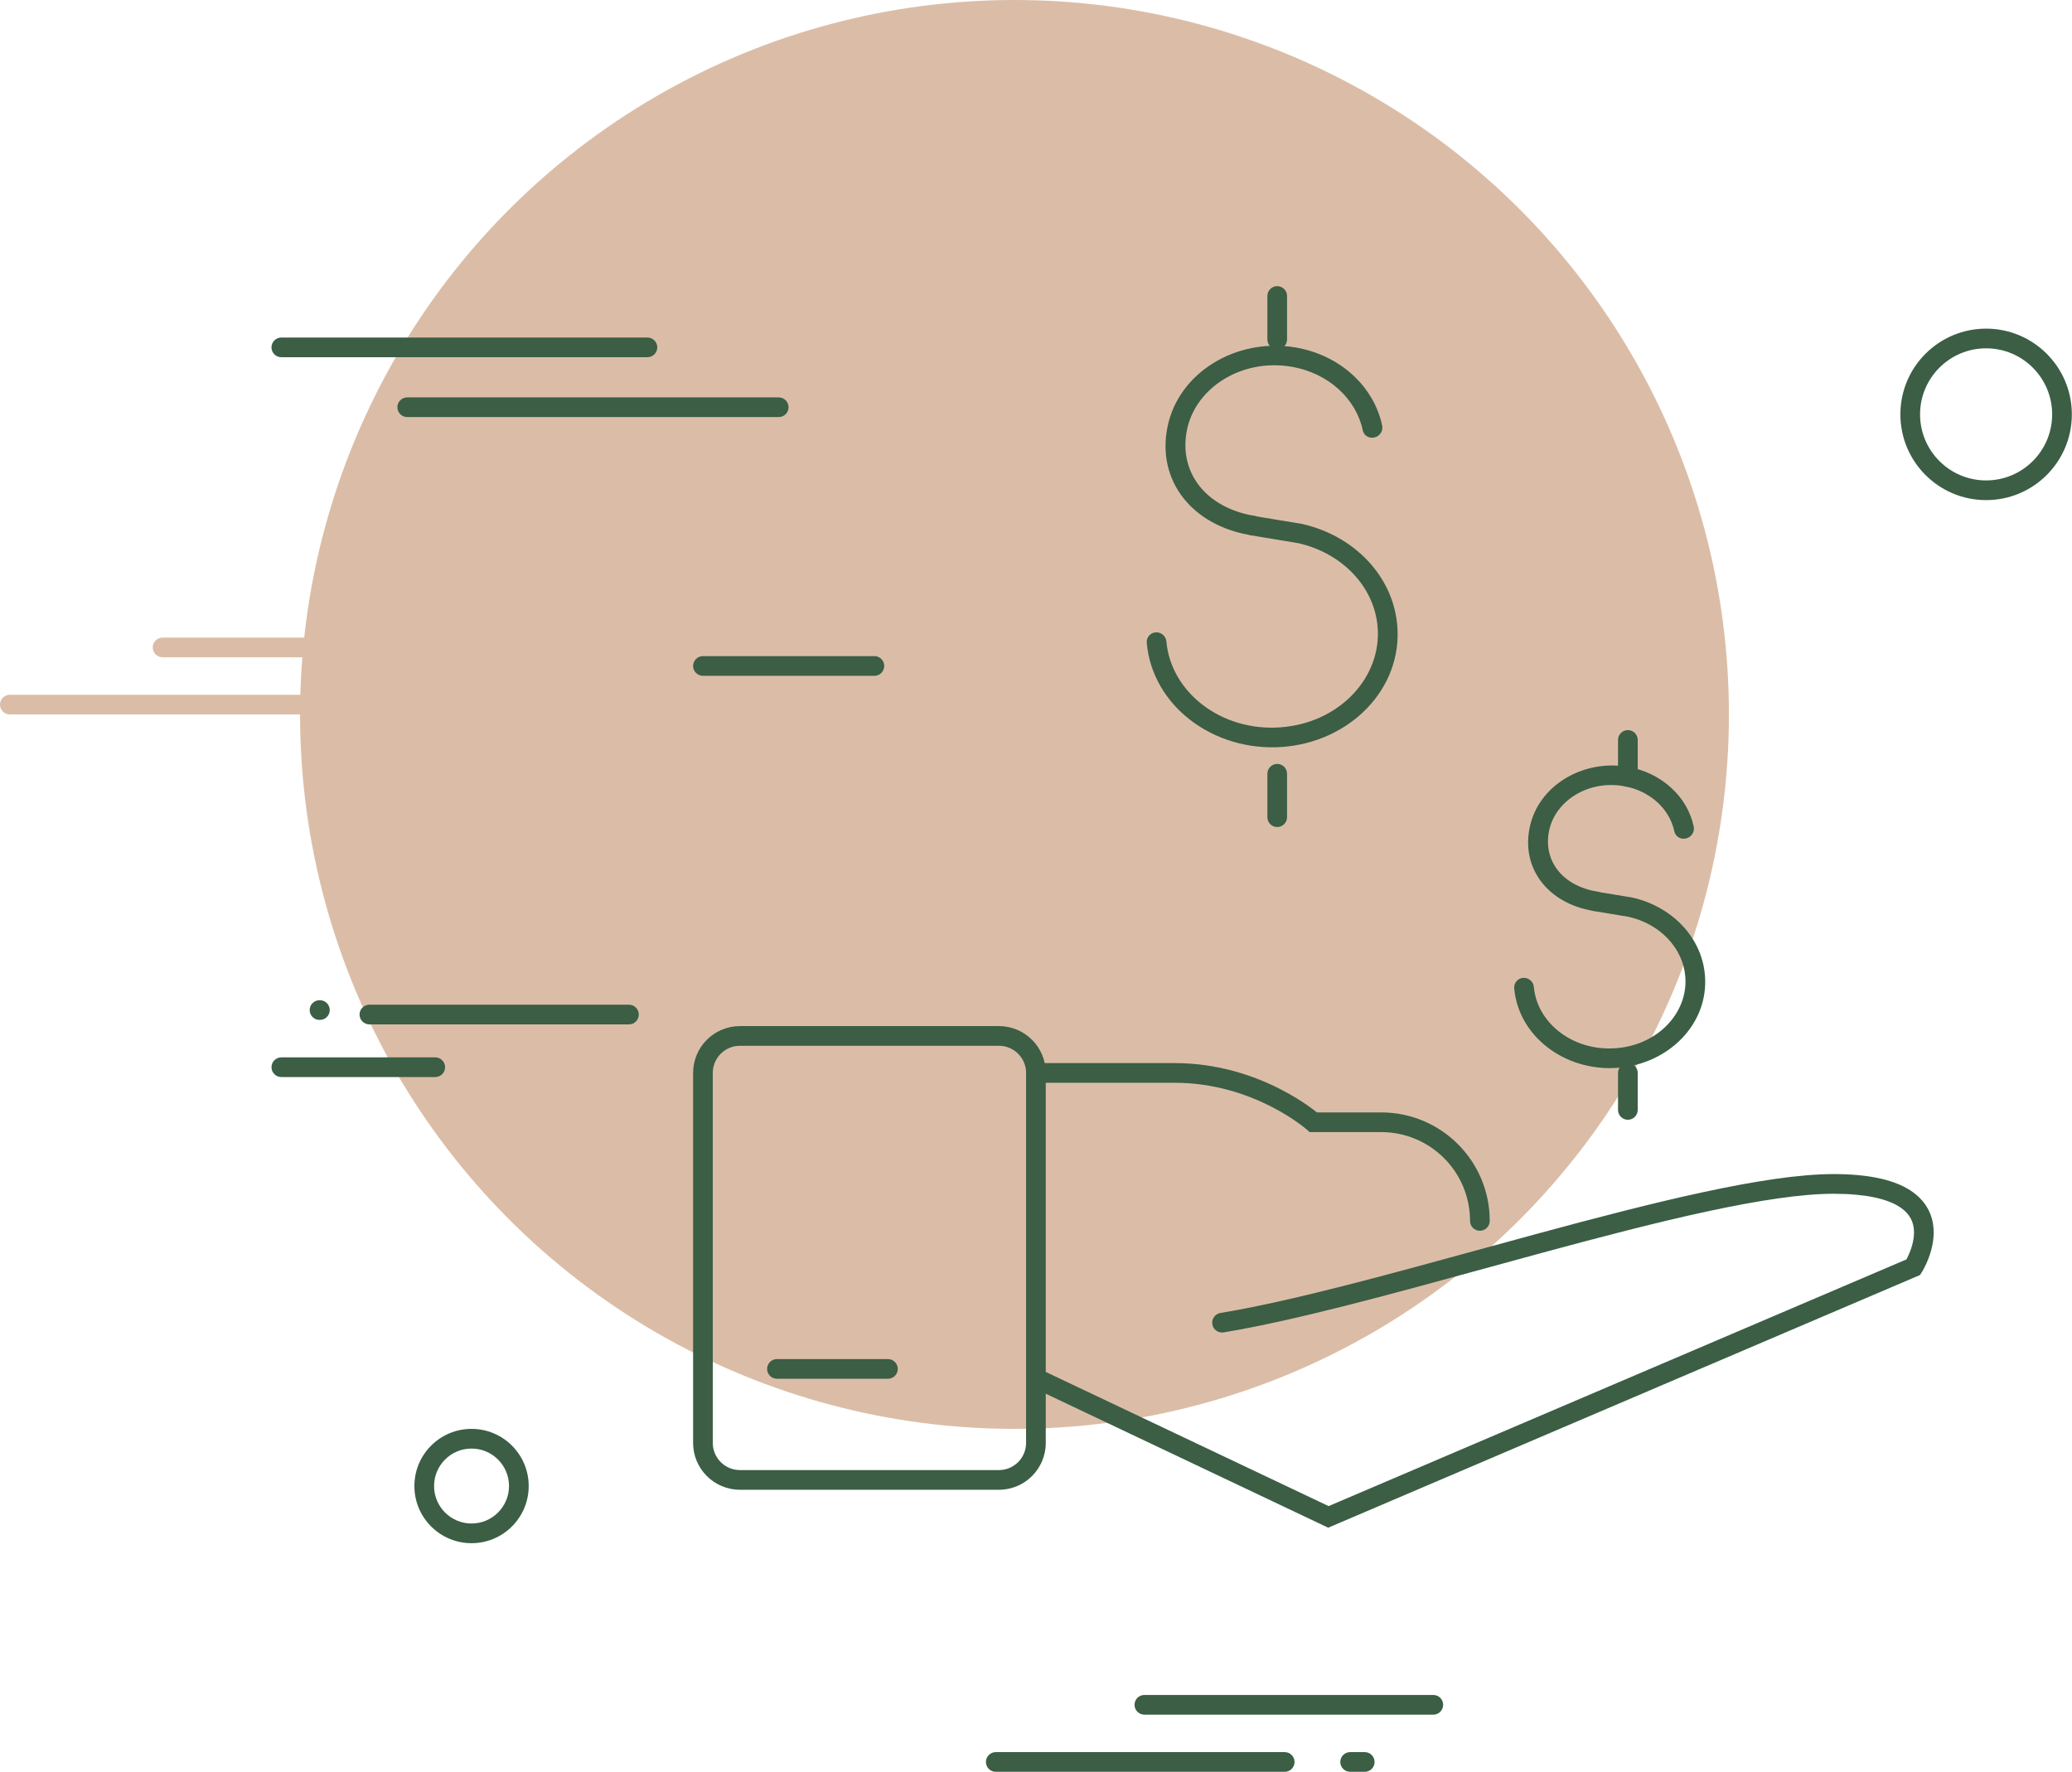
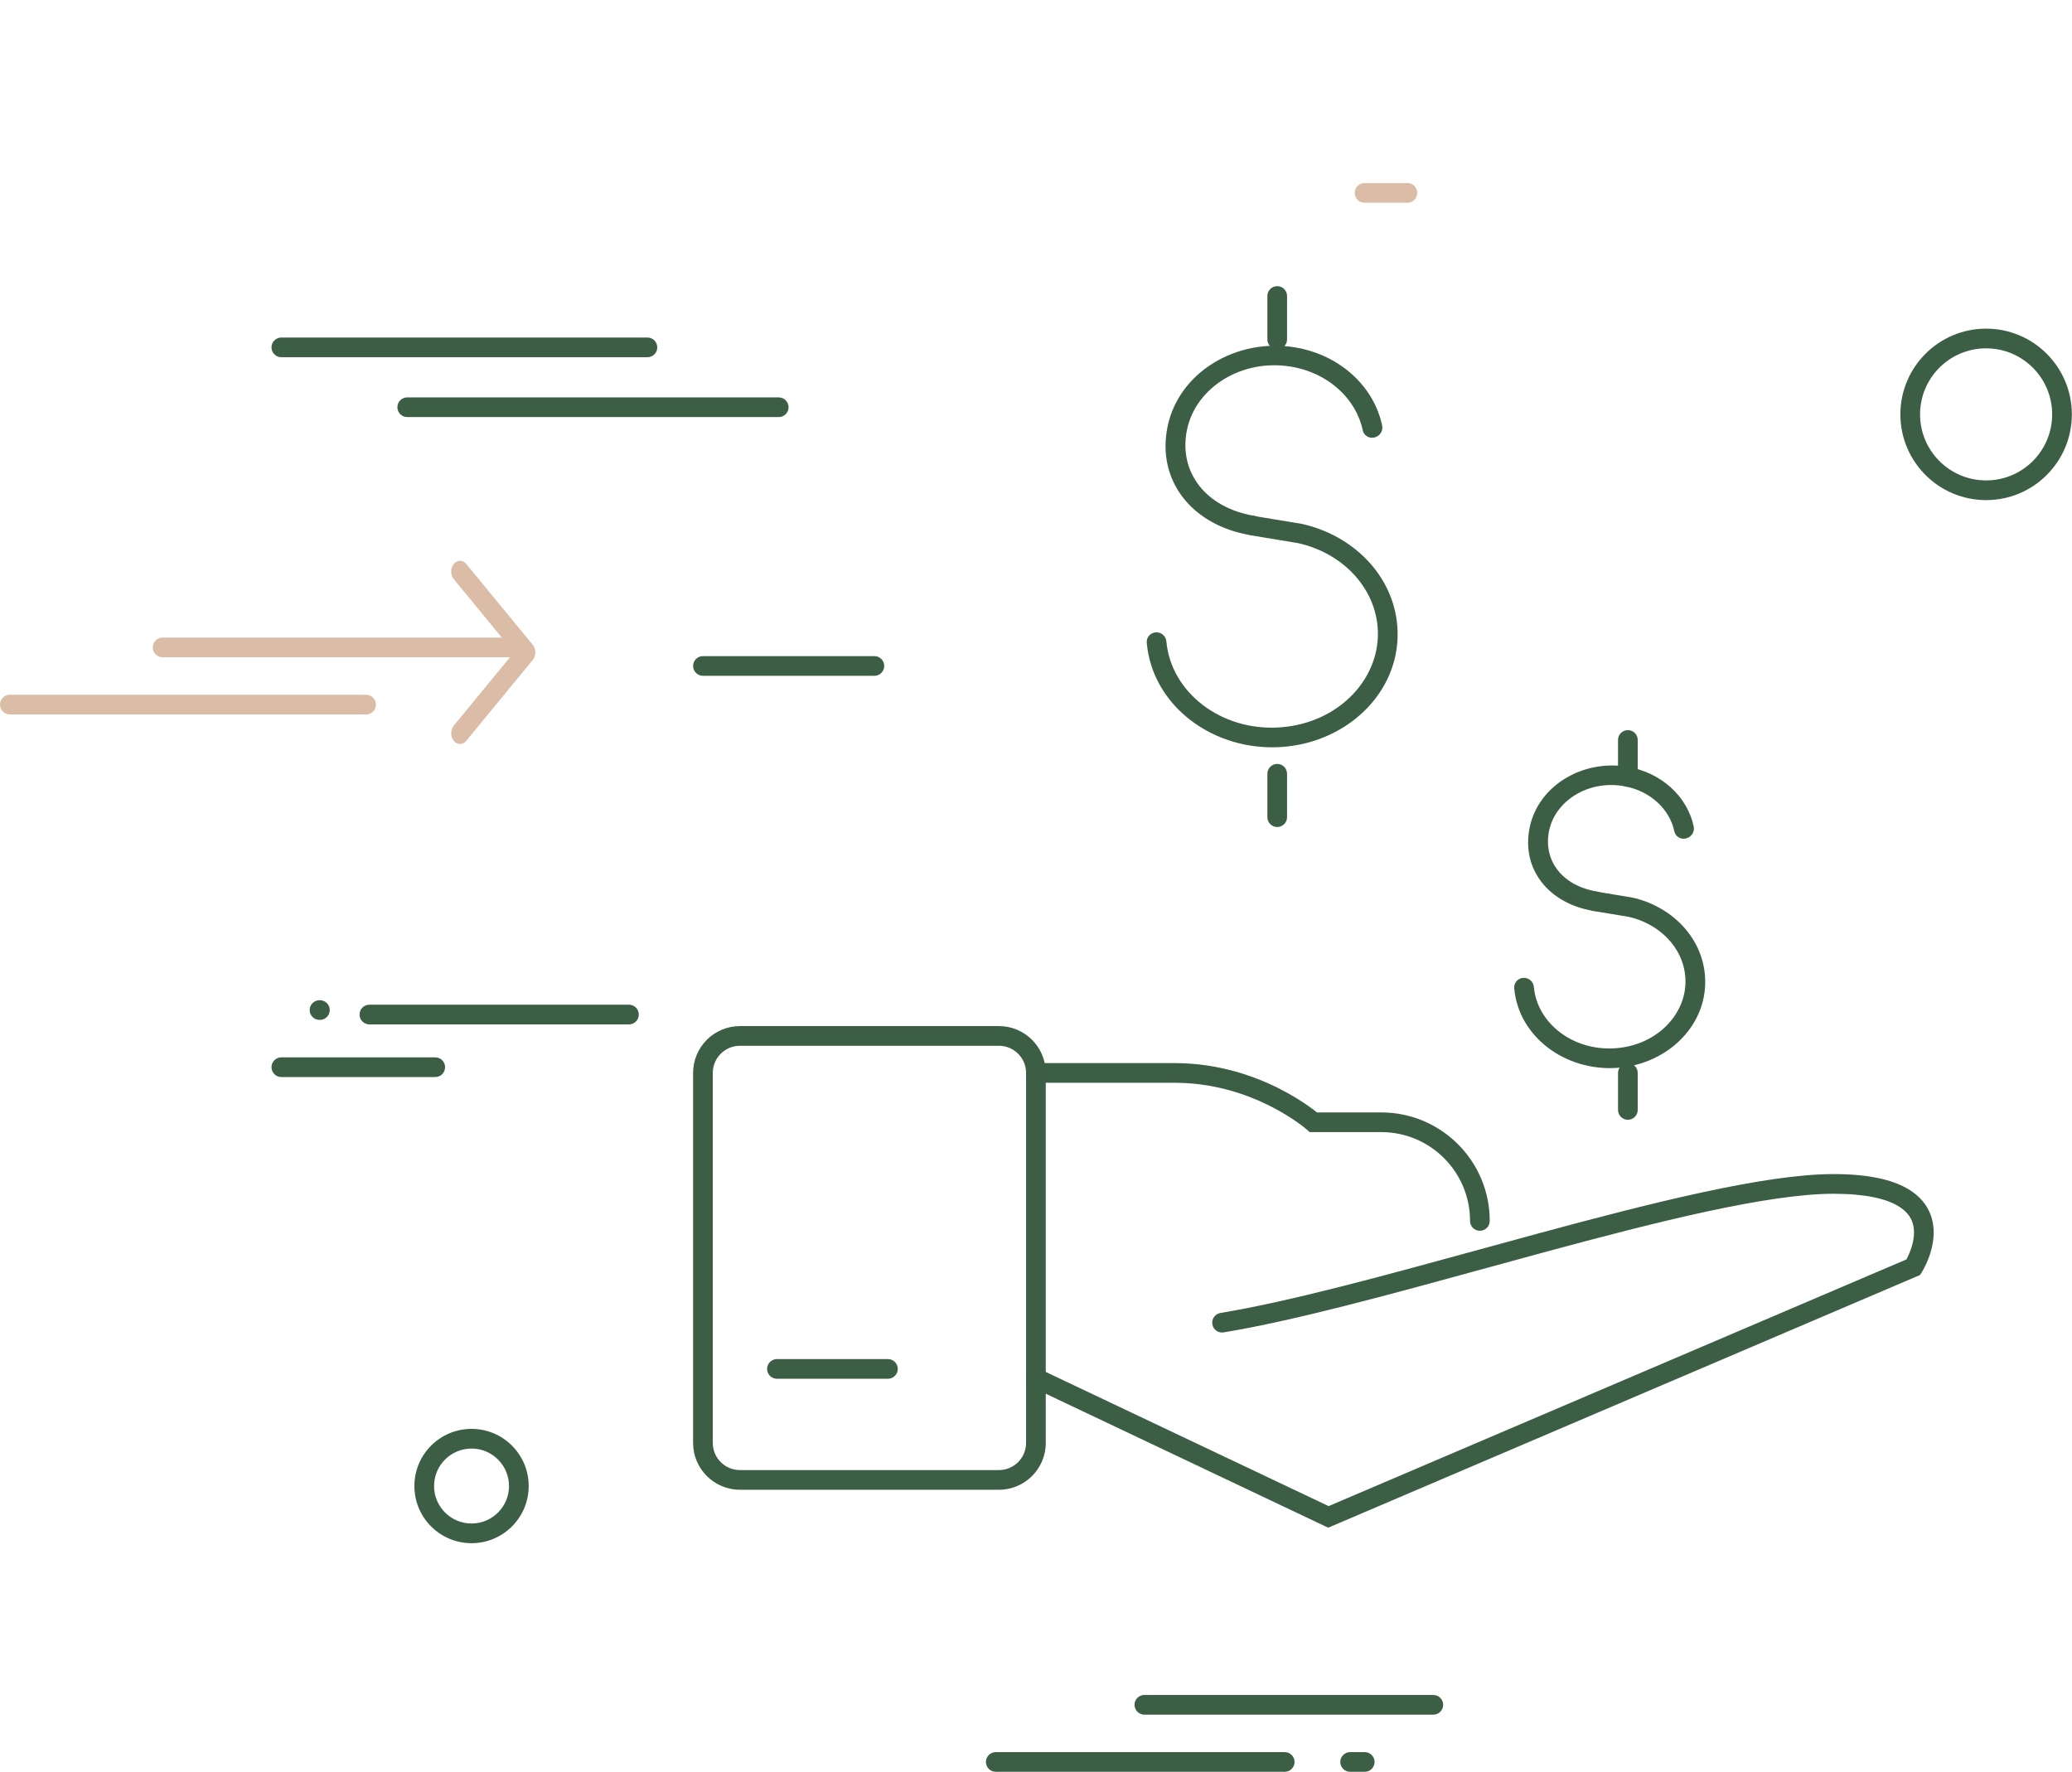
<svg xmlns="http://www.w3.org/2000/svg" width="842" height="720" viewBox="0 0 842 720" fill="none">
-   <ellipse cx="412.262" cy="290.323" rx="290.323" ry="290.323" fill="#DBBDA7" />
  <path fill-rule="evenodd" clip-rule="evenodd" d="M550.517 78.387C550.517 76.178 552.307 74.387 554.517 74.387L571.936 74.387C574.145 74.387 575.936 76.178 575.936 78.387C575.936 80.596 574.145 82.387 571.936 82.387L554.517 82.387C552.307 82.387 550.517 80.596 550.517 78.387Z" fill="#DBBDA7" />
  <path fill-rule="evenodd" clip-rule="evenodd" d="M0 286.326C0 284.117 1.791 282.326 4 282.326H148.774C150.983 282.326 152.774 284.117 152.774 286.326C152.774 288.535 150.983 290.326 148.774 290.326H4C1.791 290.326 0 288.535 0 286.326Z" fill="#DBBDA7" />
  <path fill-rule="evenodd" clip-rule="evenodd" d="M62.065 263.096C62.065 260.887 63.855 259.096 66.064 259.096L210.839 259.096C213.048 259.096 214.839 260.887 214.839 263.096C214.839 265.305 213.048 267.096 210.839 267.096L66.064 267.096C63.855 267.096 62.065 265.305 62.065 263.096Z" fill="#DBBDA7" />
  <path fill-rule="evenodd" clip-rule="evenodd" d="M184.401 229.168C185.804 227.461 188.079 227.461 189.482 229.168L216.489 262.014C217.892 263.72 217.892 266.487 216.489 268.193L189.482 301.04C188.079 302.746 185.804 302.746 184.401 301.04C182.998 299.333 182.998 296.567 184.401 294.86L208.867 265.104L184.401 235.347C182.998 233.641 182.998 230.874 184.401 229.168Z" fill="#DBBDA7" />
  <path fill-rule="evenodd" clip-rule="evenodd" d="M110.322 141.16C110.322 138.951 112.113 137.16 114.322 137.16H263.096C265.306 137.16 267.096 138.951 267.096 141.16C267.096 143.369 265.306 145.16 263.096 145.16H114.322C112.113 145.16 110.322 143.369 110.322 141.16Z" fill="#3B5E45" />
  <path fill-rule="evenodd" clip-rule="evenodd" d="M161.482 165.484C161.482 163.275 163.273 161.484 165.482 161.484H316.45C318.659 161.484 320.45 163.275 320.45 165.484C320.45 167.694 318.659 169.484 316.45 169.484H165.482C163.273 169.484 161.482 167.694 161.482 165.484Z" fill="#3B5E45" />
  <path fill-rule="evenodd" clip-rule="evenodd" d="M281.656 270.623C281.656 268.414 283.447 266.623 285.656 266.623H355.328C357.537 266.623 359.328 268.414 359.328 270.623C359.328 272.832 357.537 274.623 355.328 274.623H285.656C283.447 274.623 281.656 272.832 281.656 270.623Z" fill="#3B5E45" />
  <path fill-rule="evenodd" clip-rule="evenodd" d="M807.097 195.226C821.919 195.226 833.935 183.21 833.935 168.388C833.935 153.565 821.919 141.549 807.097 141.549C792.274 141.549 780.258 153.565 780.258 168.388C780.258 183.21 792.274 195.226 807.097 195.226ZM807.097 203.226C826.337 203.226 841.935 187.628 841.935 168.388C841.935 149.147 826.337 133.549 807.097 133.549C787.856 133.549 772.258 149.147 772.258 168.388C772.258 187.628 787.856 203.226 807.097 203.226Z" fill="#3B5E45" />
  <path fill-rule="evenodd" clip-rule="evenodd" d="M180.871 433.674C180.871 435.883 179.08 437.674 176.871 437.674L114.323 437.674C112.114 437.674 110.323 435.883 110.323 433.674C110.323 431.465 112.114 429.674 114.323 429.674L176.871 429.674C179.08 429.674 180.871 431.465 180.871 433.674Z" fill="#3B5E45" />
  <path fill-rule="evenodd" clip-rule="evenodd" d="M259.588 412.275C259.588 414.485 257.797 416.275 255.588 416.275L150.109 416.274C147.9 416.274 146.109 414.483 146.109 412.274C146.109 410.065 147.9 408.274 150.109 408.274L255.588 408.275C257.797 408.275 259.588 410.066 259.588 412.275Z" fill="#3B5E45" />
  <path fill-rule="evenodd" clip-rule="evenodd" d="M134.002 410.453C134.002 412.662 132.211 414.453 130.002 414.453L129.841 414.453C127.631 414.453 125.841 412.662 125.841 410.453C125.841 408.244 127.631 406.453 129.841 406.453L130.002 406.453C132.211 406.453 134.002 408.244 134.002 410.453Z" fill="#3B5E45" />
  <path fill-rule="evenodd" clip-rule="evenodd" d="M191.62 619.098C200.029 619.098 206.846 612.281 206.846 603.872C206.846 595.463 200.029 588.646 191.62 588.646C183.211 588.646 176.395 595.463 176.395 603.872C176.395 612.281 183.211 619.098 191.62 619.098ZM191.62 627.098C204.448 627.098 214.846 616.7 214.846 603.872C214.846 591.045 204.448 580.646 191.62 580.646C178.793 580.646 168.395 591.045 168.395 603.872C168.395 616.7 178.793 627.098 191.62 627.098Z" fill="#3B5E45" />
  <path fill-rule="evenodd" clip-rule="evenodd" d="M461.039 692.775C461.039 690.566 462.83 688.775 465.039 688.775H582.458C584.668 688.775 586.458 690.566 586.458 692.775C586.458 694.985 584.668 696.775 582.458 696.775H465.039C462.83 696.775 461.039 694.985 461.039 692.775Z" fill="#3B5E45" />
  <path fill-rule="evenodd" clip-rule="evenodd" d="M400.651 716C400.651 713.791 402.442 712 404.651 712H522.071C524.28 712 526.071 713.791 526.071 716C526.071 718.209 524.28 720 522.071 720H404.651C402.442 720 400.651 718.209 400.651 716Z" fill="#3B5E45" />
  <path fill-rule="evenodd" clip-rule="evenodd" d="M544.654 716C544.654 713.791 546.445 712 548.654 712H554.59C556.799 712 558.59 713.791 558.59 716C558.59 718.209 556.799 720 554.59 720H548.654C546.445 720 544.654 718.209 544.654 716Z" fill="#3B5E45" />
  <path fill-rule="evenodd" clip-rule="evenodd" d="M281.656 436.003C281.656 425.491 290.178 416.969 300.691 416.969H405.933C416.445 416.969 424.967 425.491 424.967 436.003V586.349C424.967 596.861 416.445 605.384 405.933 605.384H300.691C290.178 605.384 281.656 596.861 281.656 586.349V436.003ZM300.691 424.969C294.597 424.969 289.656 429.909 289.656 436.003V586.349C289.656 592.443 294.597 597.384 300.691 597.384H405.933C412.027 597.384 416.967 592.443 416.967 586.349V436.003C416.967 429.909 412.027 424.969 405.933 424.969H300.691Z" fill="#3B5E45" />
  <path fill-rule="evenodd" clip-rule="evenodd" d="M416.968 436.002C416.968 433.793 418.759 432.002 420.968 432.002V436.002V440.002C418.759 440.002 416.968 438.211 416.968 436.002ZM535.172 452.048C534.434 451.456 533.367 450.633 531.993 449.656C529.216 447.681 525.17 445.068 520.034 442.459C509.773 437.247 495.054 432.002 477.347 432.002H420.972L420.968 436.002V440.002H477.347C493.468 440.002 506.939 444.78 516.411 449.591C521.141 451.994 524.848 454.392 527.357 456.176C528.61 457.067 529.561 457.803 530.188 458.306C530.501 458.557 530.733 458.751 530.881 458.876C530.955 458.938 531.008 458.984 531.039 459.011L531.07 459.038L531.073 459.041L532.206 460.048H561.29C581.223 460.048 597.382 476.207 597.382 496.14C597.382 498.349 599.173 500.14 601.382 500.14C603.592 500.14 605.382 498.349 605.382 496.14C605.382 471.789 585.642 452.048 561.29 452.048H535.172Z" fill="#3B5E45" />
  <path fill-rule="evenodd" clip-rule="evenodd" d="M692.275 484.419C712.81 480.003 731.163 477.105 745.114 477.105C758.949 477.105 768.522 479.256 774.949 482.915C781.577 486.688 784.664 491.964 785.53 497.389C786.36 502.585 785.105 507.566 783.809 511.044C783.148 512.82 782.44 514.297 781.894 515.338C781.619 515.861 781.383 516.279 781.21 516.575C781.123 516.723 781.052 516.841 780.999 516.927L780.934 517.032L780.913 517.065L780.905 517.078L780.902 517.082C780.901 517.085 780.899 517.087 777.529 514.933L780.899 517.087L780.235 518.127L539.735 620.803L419.253 563.651C417.257 562.704 416.407 560.319 417.354 558.323C418.301 556.327 420.686 555.476 422.682 556.423L539.908 612.03L774.725 511.781C774.753 511.729 774.781 511.676 774.81 511.621C775.234 510.812 775.793 509.647 776.313 508.251C777.38 505.387 778.151 501.911 777.63 498.65C777.146 495.617 775.506 492.437 770.991 489.867C766.276 487.183 758.291 485.105 745.114 485.105C732.053 485.105 714.389 487.846 693.956 492.24C673.582 496.621 650.708 502.588 627.306 508.928C619.441 511.059 611.511 513.234 603.597 515.405C564.568 526.109 525.917 536.71 497.252 541.433C495.072 541.792 493.014 540.316 492.655 538.137C492.296 535.957 493.772 533.899 495.951 533.539C524.161 528.891 562.286 518.436 601.327 507.731C609.277 505.551 617.265 503.36 625.214 501.206C648.634 494.861 671.68 488.847 692.275 484.419Z" fill="#3B5E45" />
  <path fill-rule="evenodd" clip-rule="evenodd" d="M311.726 556.279C311.726 554.07 313.516 552.279 315.726 552.279H360.829C363.038 552.279 364.829 554.07 364.829 556.279C364.829 558.488 363.038 560.279 360.829 560.279H315.726C313.516 560.279 311.726 558.488 311.726 556.279Z" fill="#3B5E45" />
  <path fill-rule="evenodd" clip-rule="evenodd" d="M519.022 116.277C521.232 116.277 523.022 118.068 523.022 120.277L523.022 137.928C523.022 140.137 521.232 141.928 519.022 141.928C516.813 141.928 515.022 140.137 515.022 137.928L515.022 120.277C515.022 118.068 516.813 116.277 519.022 116.277Z" fill="#3B5E45" />
  <path fill-rule="evenodd" clip-rule="evenodd" d="M519.022 310.43C521.232 310.43 523.022 312.221 523.022 314.43L523.022 332.08C523.022 334.289 521.232 336.08 519.022 336.08C516.813 336.08 515.022 334.289 515.022 332.08L515.022 314.43C515.022 312.221 516.813 310.43 519.022 310.43Z" fill="#3B5E45" />
  <path fill-rule="evenodd" clip-rule="evenodd" d="M524.59 148.987C504.47 145.664 485.885 157.583 482.364 174.624C478.847 191.639 489.722 206.314 509.872 209.642C512.052 210.002 513.456 212.047 513.009 214.211C512.562 216.374 510.433 217.836 508.253 217.476C484.6 213.57 469.894 195.465 474.471 173.32C479.041 151.202 502.527 137.241 526.209 141.153C544.54 144.18 558.357 157.063 561.677 172.98C562.122 175.112 560.715 177.259 558.535 177.777C556.355 178.296 554.227 176.988 553.782 174.857C551.162 162.292 540.035 151.538 524.59 148.987Z" fill="#3B5E45" />
  <path fill-rule="evenodd" clip-rule="evenodd" d="M520.265 295.57C544.391 293.86 561.634 275.137 559.812 254.584C558.355 238.163 545.175 224.674 527.555 220.718L508.455 217.563C506.267 217.202 504.756 215.145 505.08 212.969C505.405 210.792 507.441 209.321 509.63 209.683L528.951 212.874L529.06 212.898C549.59 217.458 565.968 233.46 567.792 254.018C570.076 279.779 548.652 301.577 520.972 303.538C493.292 305.5 468.293 286.992 466.009 261.232C465.813 259.032 467.442 257.121 469.645 256.965C471.849 256.809 473.793 258.466 473.988 260.666C475.811 281.219 496.139 297.28 520.265 295.57Z" fill="#3B5E45" />
  <path fill-rule="evenodd" clip-rule="evenodd" d="M661.521 296.691C663.73 296.691 665.521 298.482 665.521 300.691L665.521 315.726C665.521 317.935 663.73 319.726 661.521 319.726C659.311 319.726 657.521 317.935 657.521 315.726L657.521 300.691C657.521 298.482 659.311 296.691 661.521 296.691Z" fill="#3B5E45" />
  <path fill-rule="evenodd" clip-rule="evenodd" d="M661.521 432.002C663.73 432.002 665.521 433.793 665.521 436.002L665.521 451.037C665.521 453.246 663.73 455.037 661.521 455.037C659.311 455.037 657.521 453.246 657.521 451.037L657.521 436.002C657.521 433.793 659.311 432.002 661.521 432.002Z" fill="#3B5E45" />
  <path fill-rule="evenodd" clip-rule="evenodd" d="M659.57 319.402C645.122 317.016 631.986 325.584 629.512 337.553C627.044 349.496 634.606 359.927 649.083 362.318C651.263 362.678 652.668 364.723 652.22 366.887C651.773 369.05 649.644 370.512 647.464 370.152C629.484 367.182 618.091 353.323 621.619 336.249C625.142 319.202 643.179 308.593 661.189 311.568C675.146 313.873 685.733 323.695 688.284 335.923C688.728 338.054 687.321 340.202 685.141 340.72C682.961 341.239 680.833 339.931 680.389 337.8C678.537 328.924 670.641 321.23 659.57 319.402Z" fill="#3B5E45" />
  <path fill-rule="evenodd" clip-rule="evenodd" d="M656.483 425.972C673.9 424.738 686.136 411.263 684.845 396.707C683.814 385.079 674.467 375.412 661.795 372.555L647.672 370.223C645.483 369.861 643.972 367.804 644.296 365.628C644.621 363.452 646.658 361.98 648.846 362.342L663.192 364.711L663.3 364.735C678.883 368.197 691.427 380.376 692.825 396.142C694.578 415.904 678.161 432.455 657.19 433.941C636.219 435.427 617.09 421.396 615.337 401.634C615.142 399.433 616.77 397.523 618.974 397.366C621.178 397.21 623.122 398.867 623.317 401.068C624.608 415.623 639.066 427.207 656.483 425.972Z" fill="#3B5E45" />
</svg>